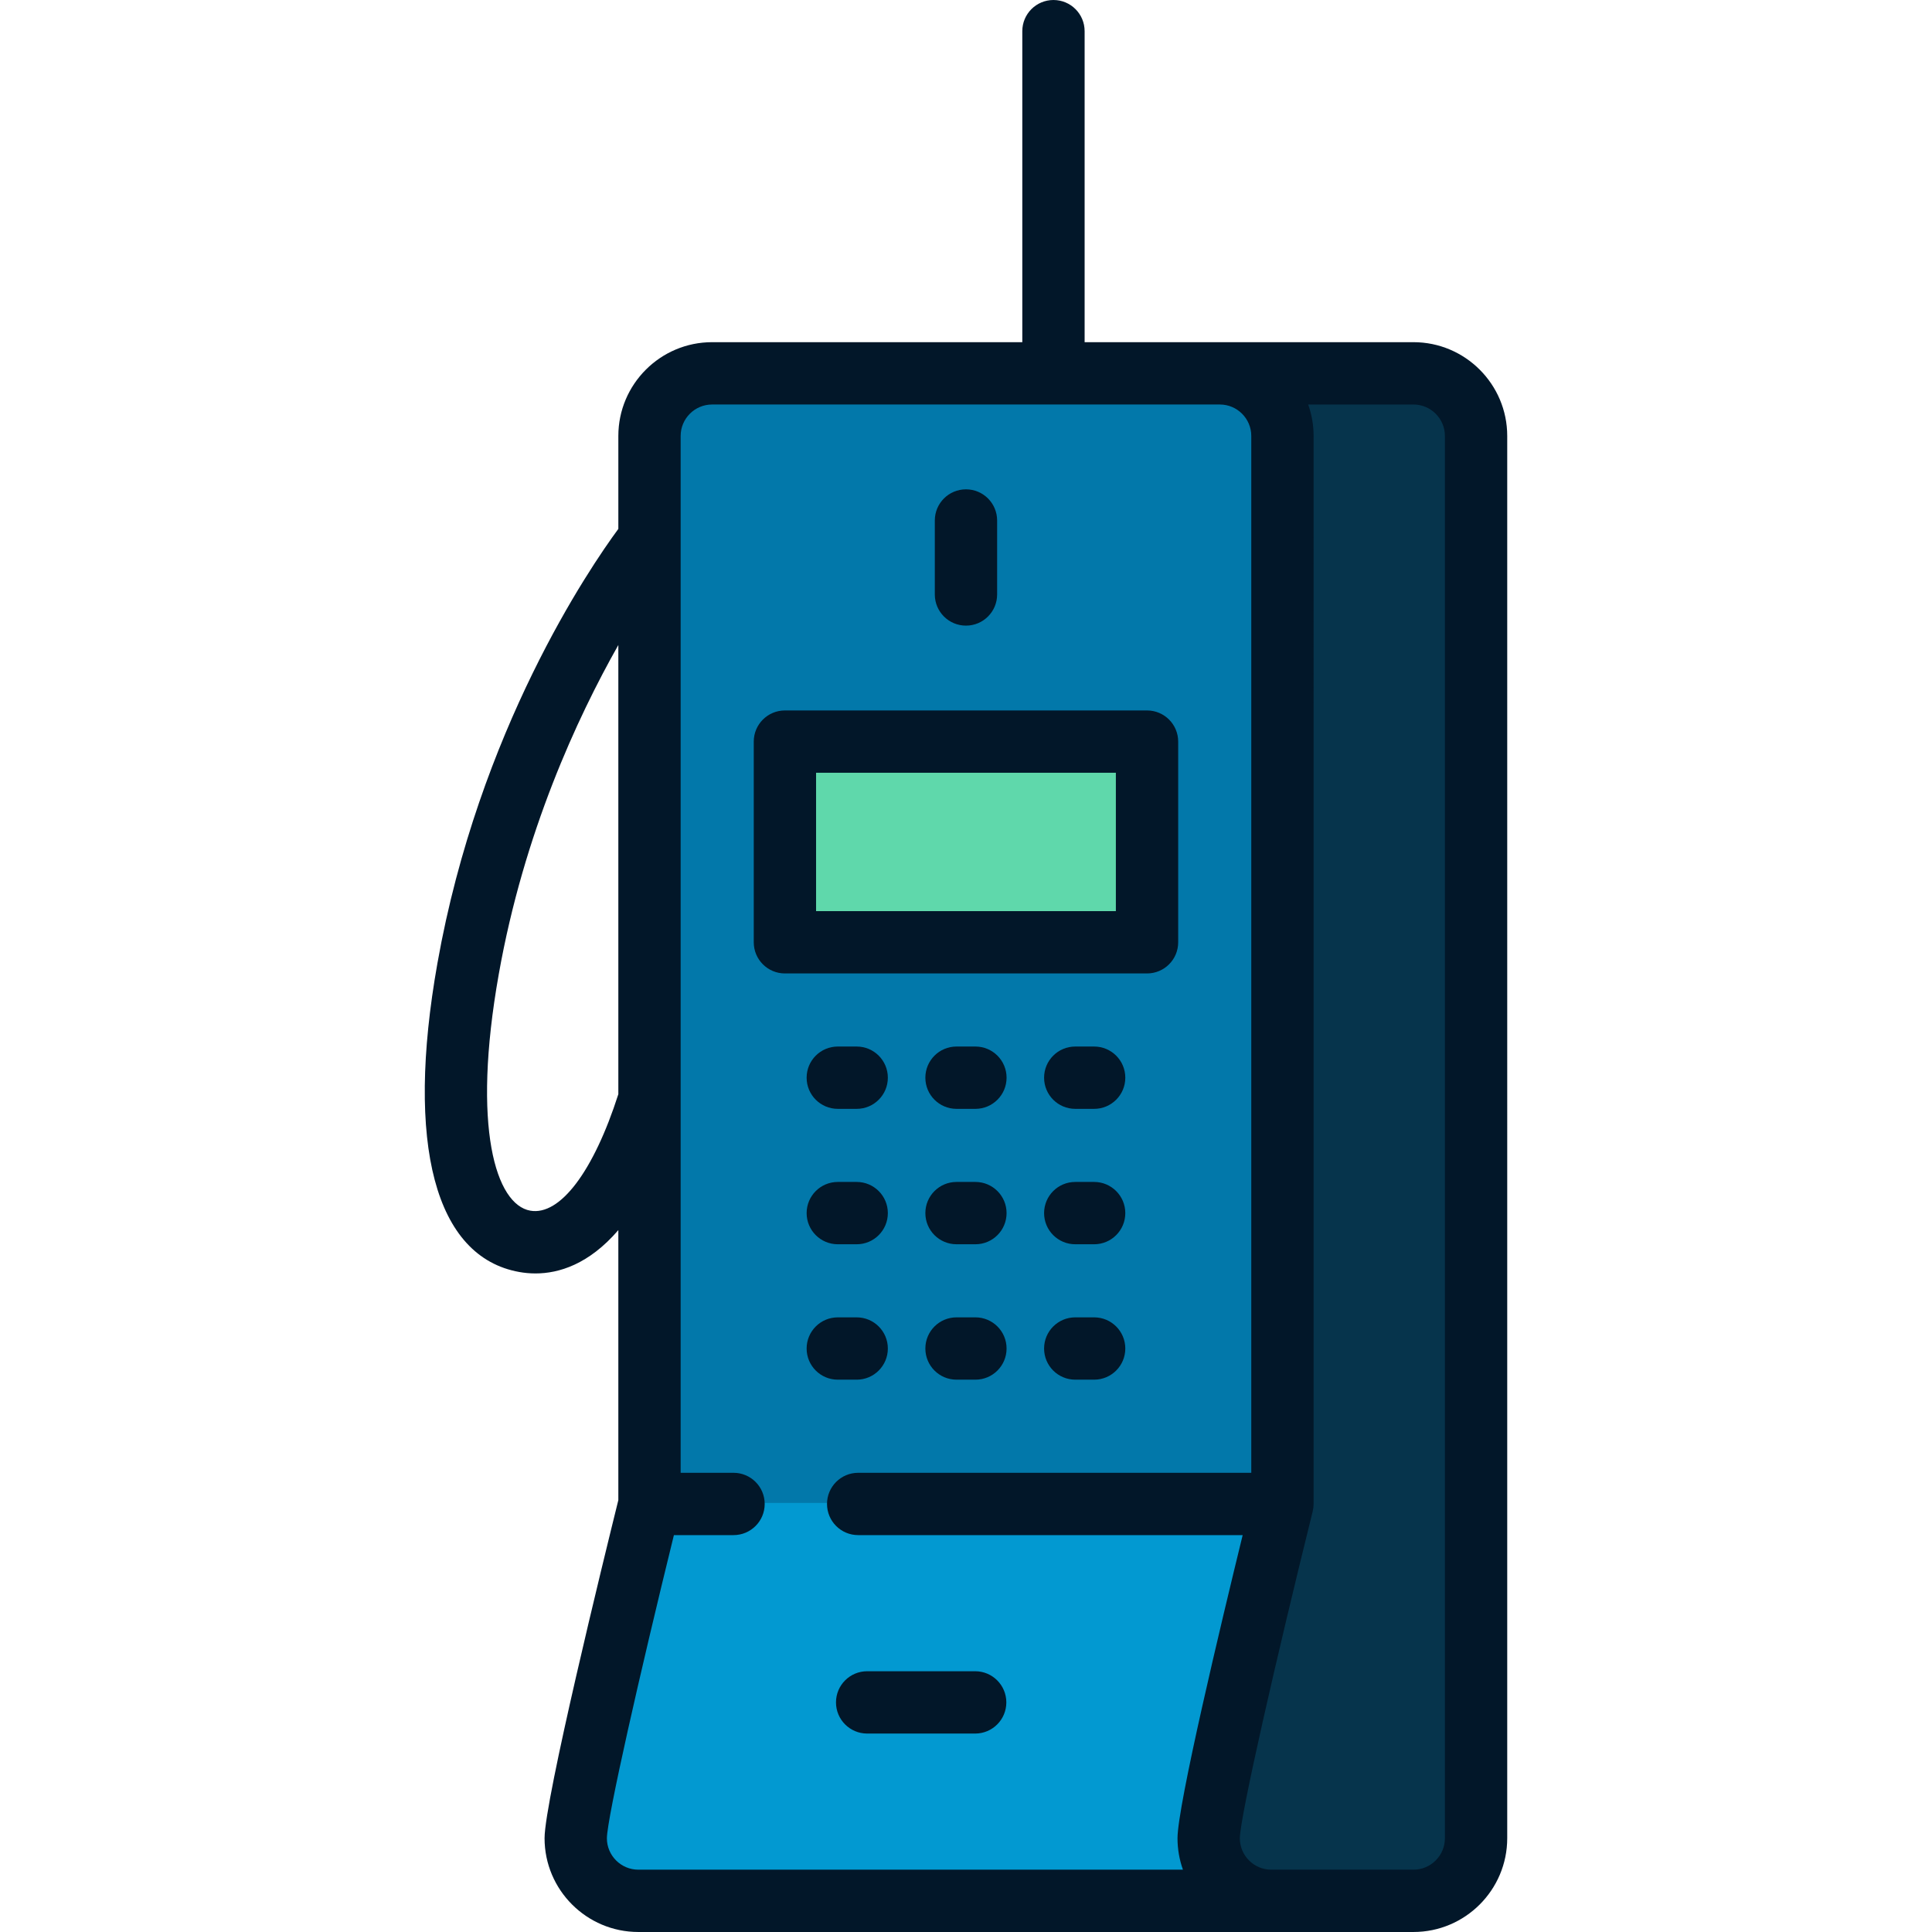
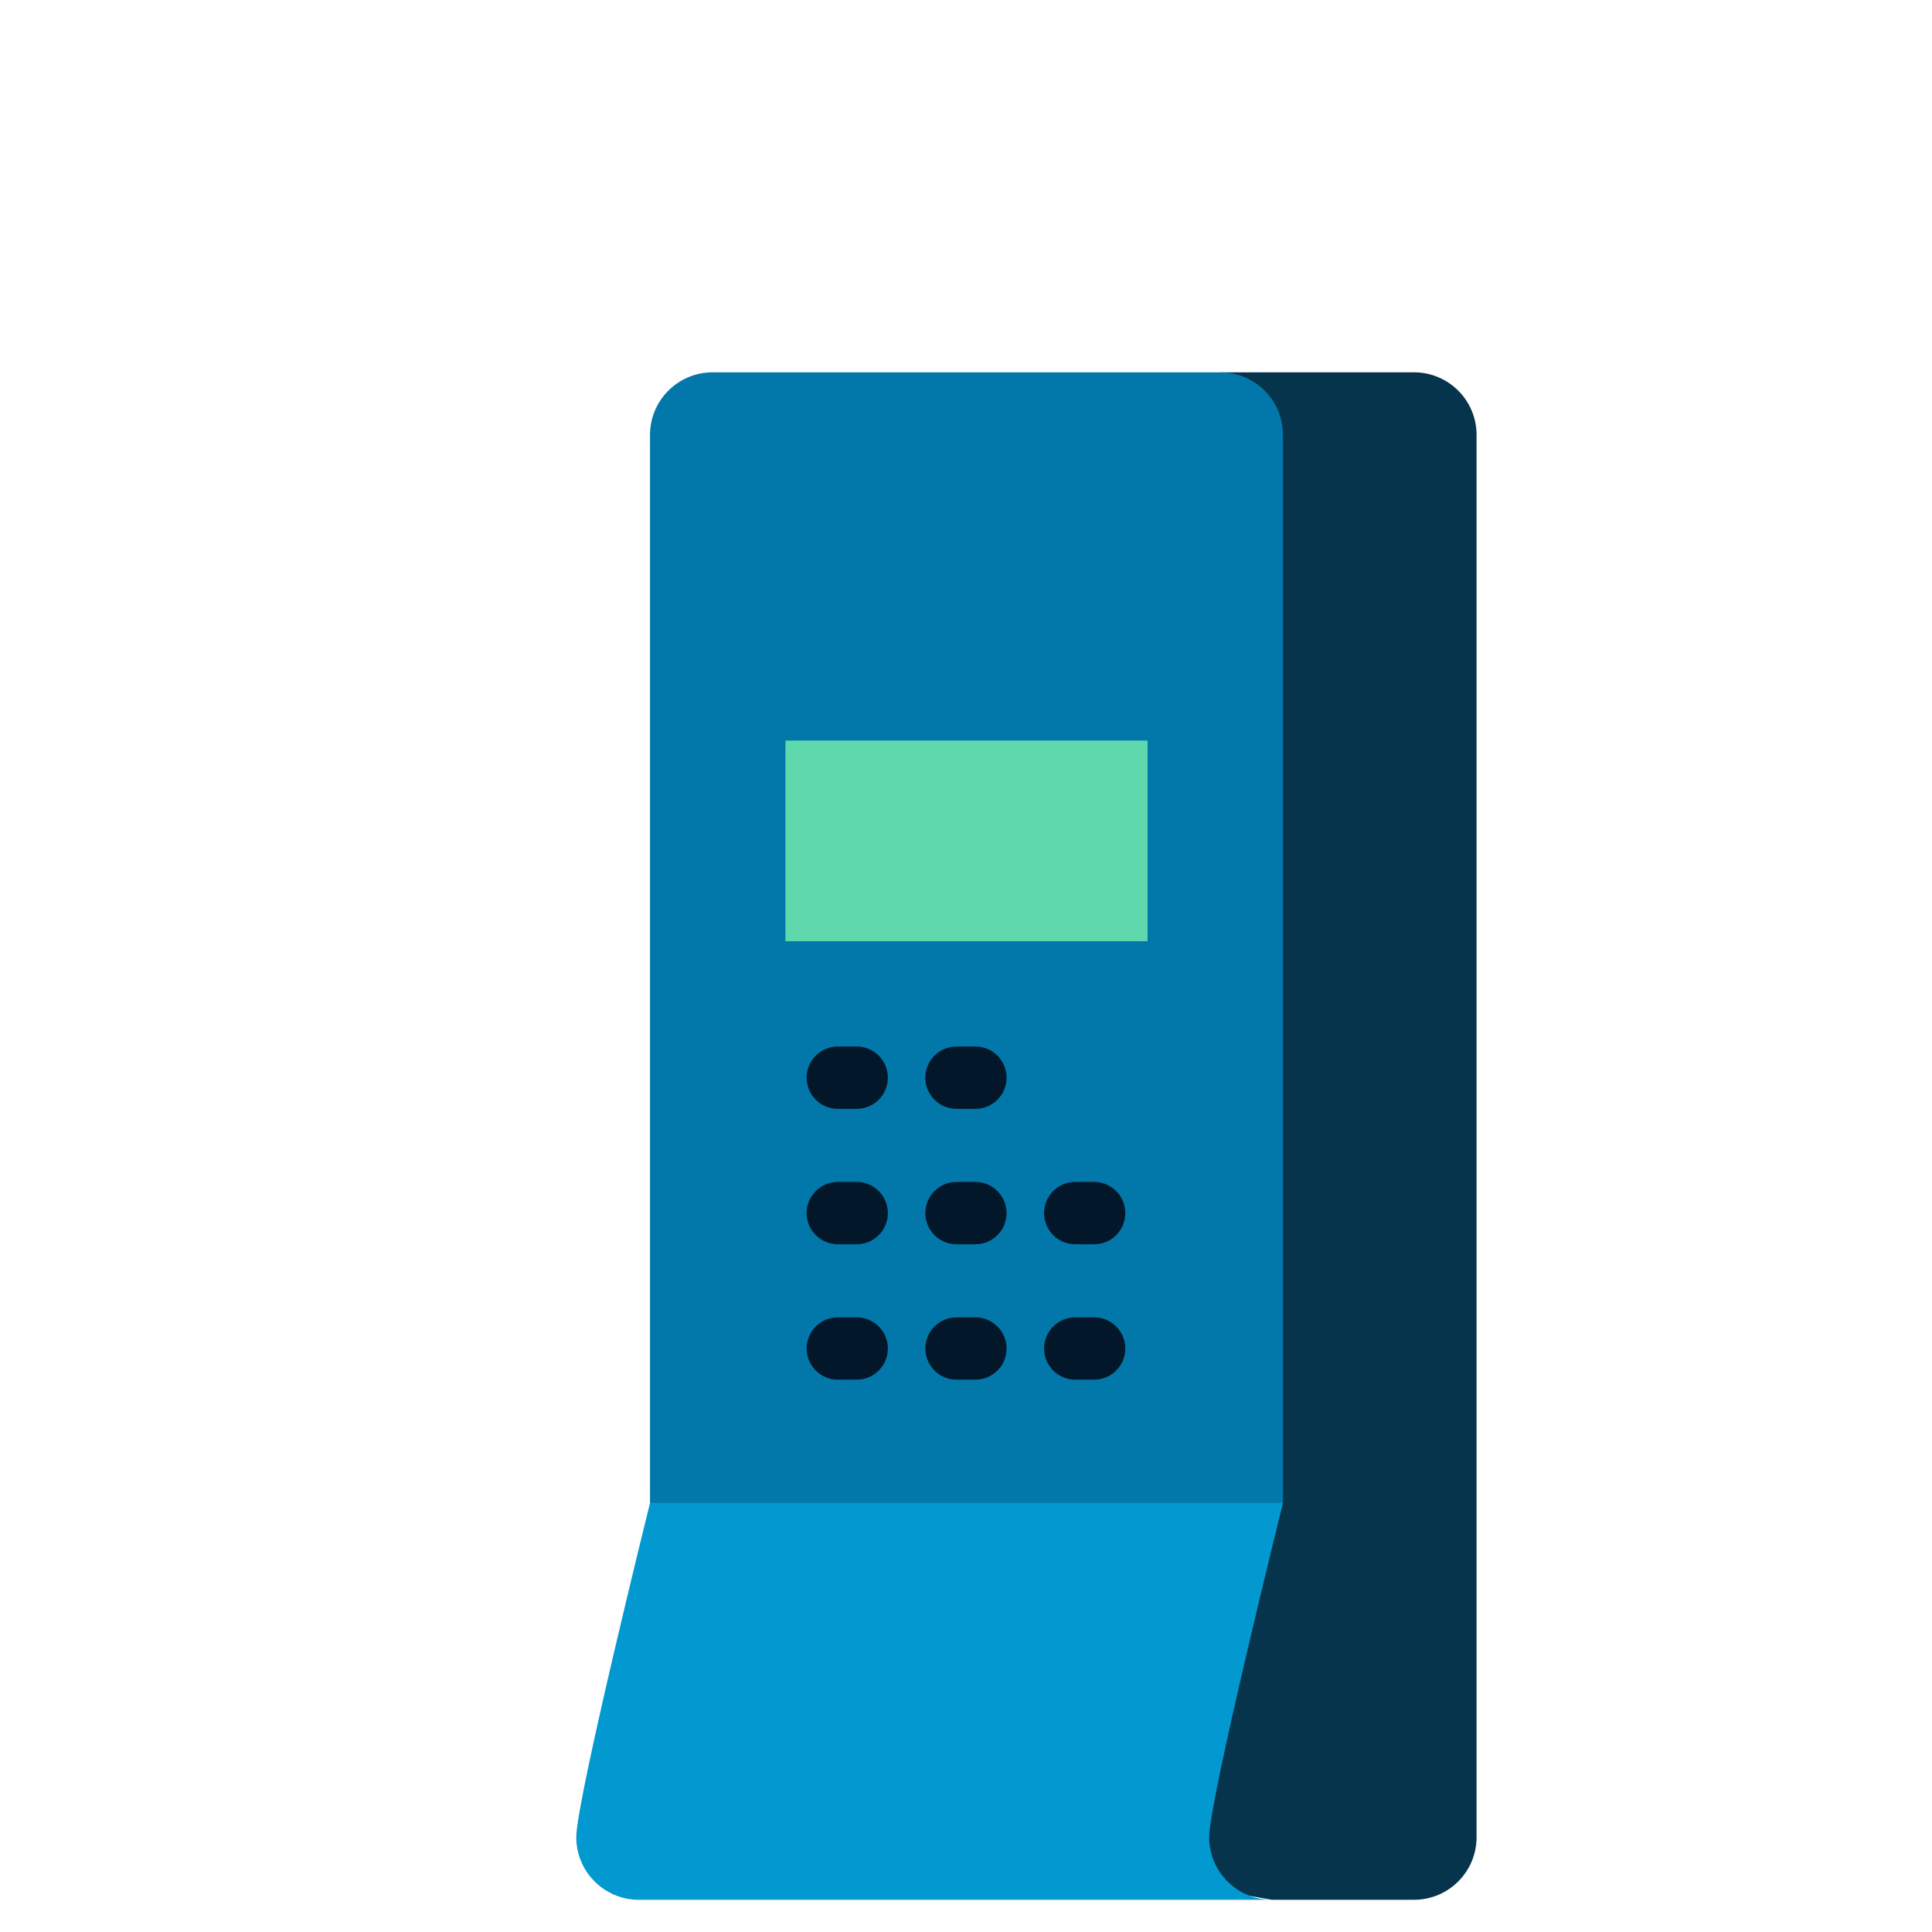
<svg xmlns="http://www.w3.org/2000/svg" version="1.1" id="Layer_1" viewBox="0 0 512 512" xml:space="preserve">
  <path style="fill:#06344C;" d="M391.307,115.261v371.613c0,9.161-7.421,16.593-16.593,16.593h-37.679L240.9,486.378  c0,0,91.665-387.711,82.504-387.711h51.31C383.886,98.667,391.307,106.089,391.307,115.261z" />
  <path style="fill:#0299D1;" d="M172.259,398.292l83.869-33.032l83.869,33.032c0,0-19.555,78.749-19.555,88.581  c0,9.161,7.432,16.593,16.593,16.593H169.308c-9.172,0-16.593-7.432-16.593-16.593C152.715,477.041,172.259,398.292,172.259,398.292  z" />
  <path style="fill:#0278AA;" d="M339.997,115.261v283.031H172.259V115.261c0-9.172,7.432-16.593,16.593-16.593h134.551  C332.565,98.667,339.997,106.089,339.997,115.261z" />
  <rect x="208.147" y="196.256" style="fill:#5FD8AB;" width="95.97" height="53.182" />
  <g>
    <path style="fill:#021729;" d="M227.031,277.342h-5.008c-4.561,0-8.258,3.697-8.258,8.258c0,4.561,3.697,8.258,8.258,8.258h5.008   c4.561,0,8.258-3.697,8.258-8.258C235.289,281.04,231.592,277.342,227.031,277.342z" />
-     <path style="fill:#021729;" d="M289.96,277.342h-5.007c-4.561,0-8.258,3.697-8.258,8.258c0,4.561,3.697,8.258,8.258,8.258h5.007   c4.561,0,8.258-3.697,8.258-8.258C298.218,281.04,294.52,277.342,289.96,277.342z" />
    <path style="fill:#021729;" d="M227.031,313.227h-5.008c-4.561,0-8.258,3.697-8.258,8.258c0,4.561,3.697,8.258,8.258,8.258h5.008   c4.561,0,8.258-3.697,8.258-8.258C235.289,316.925,231.592,313.227,227.031,313.227z" />
    <path style="fill:#021729;" d="M289.96,313.227h-5.007c-4.561,0-8.258,3.697-8.258,8.258c0,4.561,3.697,8.258,8.258,8.258h5.007   c4.561,0,8.258-3.697,8.258-8.258C298.218,316.925,294.52,313.227,289.96,313.227z" />
    <path style="fill:#021729;" d="M227.031,365.629c4.561,0,8.258-3.697,8.258-8.258c0-4.561-3.697-8.258-8.258-8.258h-5.008   c-4.561,0-8.258,3.697-8.258,8.258c0,4.561,3.697,8.258,8.258,8.258H227.031z" />
    <path style="fill:#021729;" d="M258.495,277.342h-5.008c-4.561,0-8.258,3.697-8.258,8.258c0,4.561,3.697,8.258,8.258,8.258h5.008   c4.561,0,8.258-3.697,8.258-8.258C266.754,281.04,263.056,277.342,258.495,277.342z" />
    <path style="fill:#021729;" d="M258.495,313.227h-5.008c-4.561,0-8.258,3.697-8.258,8.258c0,4.561,3.697,8.258,8.258,8.258h5.008   c4.561,0,8.258-3.697,8.258-8.258C266.754,316.925,263.056,313.227,258.495,313.227z" />
    <path style="fill:#021729;" d="M258.495,349.112h-5.008c-4.561,0-8.258,3.697-8.258,8.258c0,4.561,3.697,8.258,8.258,8.258h5.008   c4.561,0,8.258-3.697,8.258-8.258C266.754,352.81,263.056,349.112,258.495,349.112z" />
    <path style="fill:#021729;" d="M289.96,349.112h-5.007c-4.561,0-8.258,3.697-8.258,8.258c0,4.561,3.697,8.258,8.258,8.258h5.007   c4.561,0,8.258-3.697,8.258-8.258C298.218,352.81,294.52,349.112,289.96,349.112z" />
-     <path style="fill:#021729;" d="M255.992,165.798c4.561,0,8.258-3.697,8.258-8.258v-19.605c0-4.561-3.697-8.258-8.258-8.258   c-4.561,0-8.258,3.697-8.258,8.258v19.605C247.734,162.1,251.431,165.798,255.992,165.798z" />
-     <path style="fill:#021729;" d="M312.232,249.715v-53.181c0-4.561-3.697-8.258-8.258-8.258h-95.965   c-4.561,0-8.258,3.697-8.258,8.258v53.181c0,4.561,3.697,8.258,8.258,8.258h95.965   C308.535,257.973,312.232,254.276,312.232,249.715z M295.716,241.457h-79.449v-36.665h79.449V241.457z" />
-     <path style="fill:#021729;" d="M258.432,442.895h-28.628c-4.561,0-8.258,3.697-8.258,8.258s3.697,8.258,8.258,8.258h28.628   c4.561,0,8.258-3.697,8.258-8.258S262.993,442.895,258.432,442.895z" />
-     <path style="fill:#021729;" d="M374.581,90.681h-87.145V8.258c0-4.561-3.697-8.258-8.258-8.258c-4.561,0-8.258,3.697-8.258,8.258   v82.423h-82.203c-13.703,0-24.851,11.148-24.851,24.851v24.633c-7.579,10.291-36.98,53.32-47.947,115.117   c-8.523,48.032-0.607,77.853,21.722,81.815c1.292,0.229,2.724,0.378,4.27,0.378c6.174,0,14.133-2.389,21.955-11.485v71.564   c-3.797,15.32-19.55,79.506-19.55,89.593c0,13.703,11.148,24.851,24.851,24.851h205.413c13.703,0,24.851-11.148,24.851-24.851   V115.533C399.432,101.83,388.284,90.681,374.581,90.681z M140.525,320.837c-9.089-1.613-15.579-21.912-8.346-62.668   c6.642-37.427,20.759-67.913,31.686-87.233v119.039C157.307,310.434,148.412,322.244,140.525,320.837z M169.167,495.484   c-4.596,0-8.335-3.739-8.335-8.331c0.052-5.432,8.817-43.979,17.758-80.331h15.804c4.561,0,8.258-3.697,8.258-8.258   c0-4.561-3.697-8.258-8.258-8.258h-14.013V115.533c0-4.596,3.739-8.335,8.335-8.335h134.55c4.596,0,8.335,3.739,8.335,8.335   v274.773H227.426c-4.561,0-8.258,3.697-8.258,8.258c0,4.561,3.697,8.258,8.258,8.258h101.895   c-5.698,23.3-17.269,71.681-17.269,80.327c0,2.922,0.508,5.729,1.438,8.335H169.167z M382.916,487.149   c0,4.596-3.739,8.335-8.335,8.335h-37.678c-4.596,0-8.334-3.739-8.334-8.331c0.054-5.744,9.859-48.542,19.306-86.598   c0.01-0.039,0.012-0.078,0.022-0.117c0.053-0.227,0.094-0.457,0.128-0.69c0.012-0.08,0.027-0.161,0.037-0.242   c0.035-0.309,0.057-0.622,0.057-0.94V115.534c0-2.922-0.507-5.729-1.438-8.335h27.9c4.596,0,8.335,3.739,8.335,8.335v371.615   H382.916z" />
  </g>
</svg>